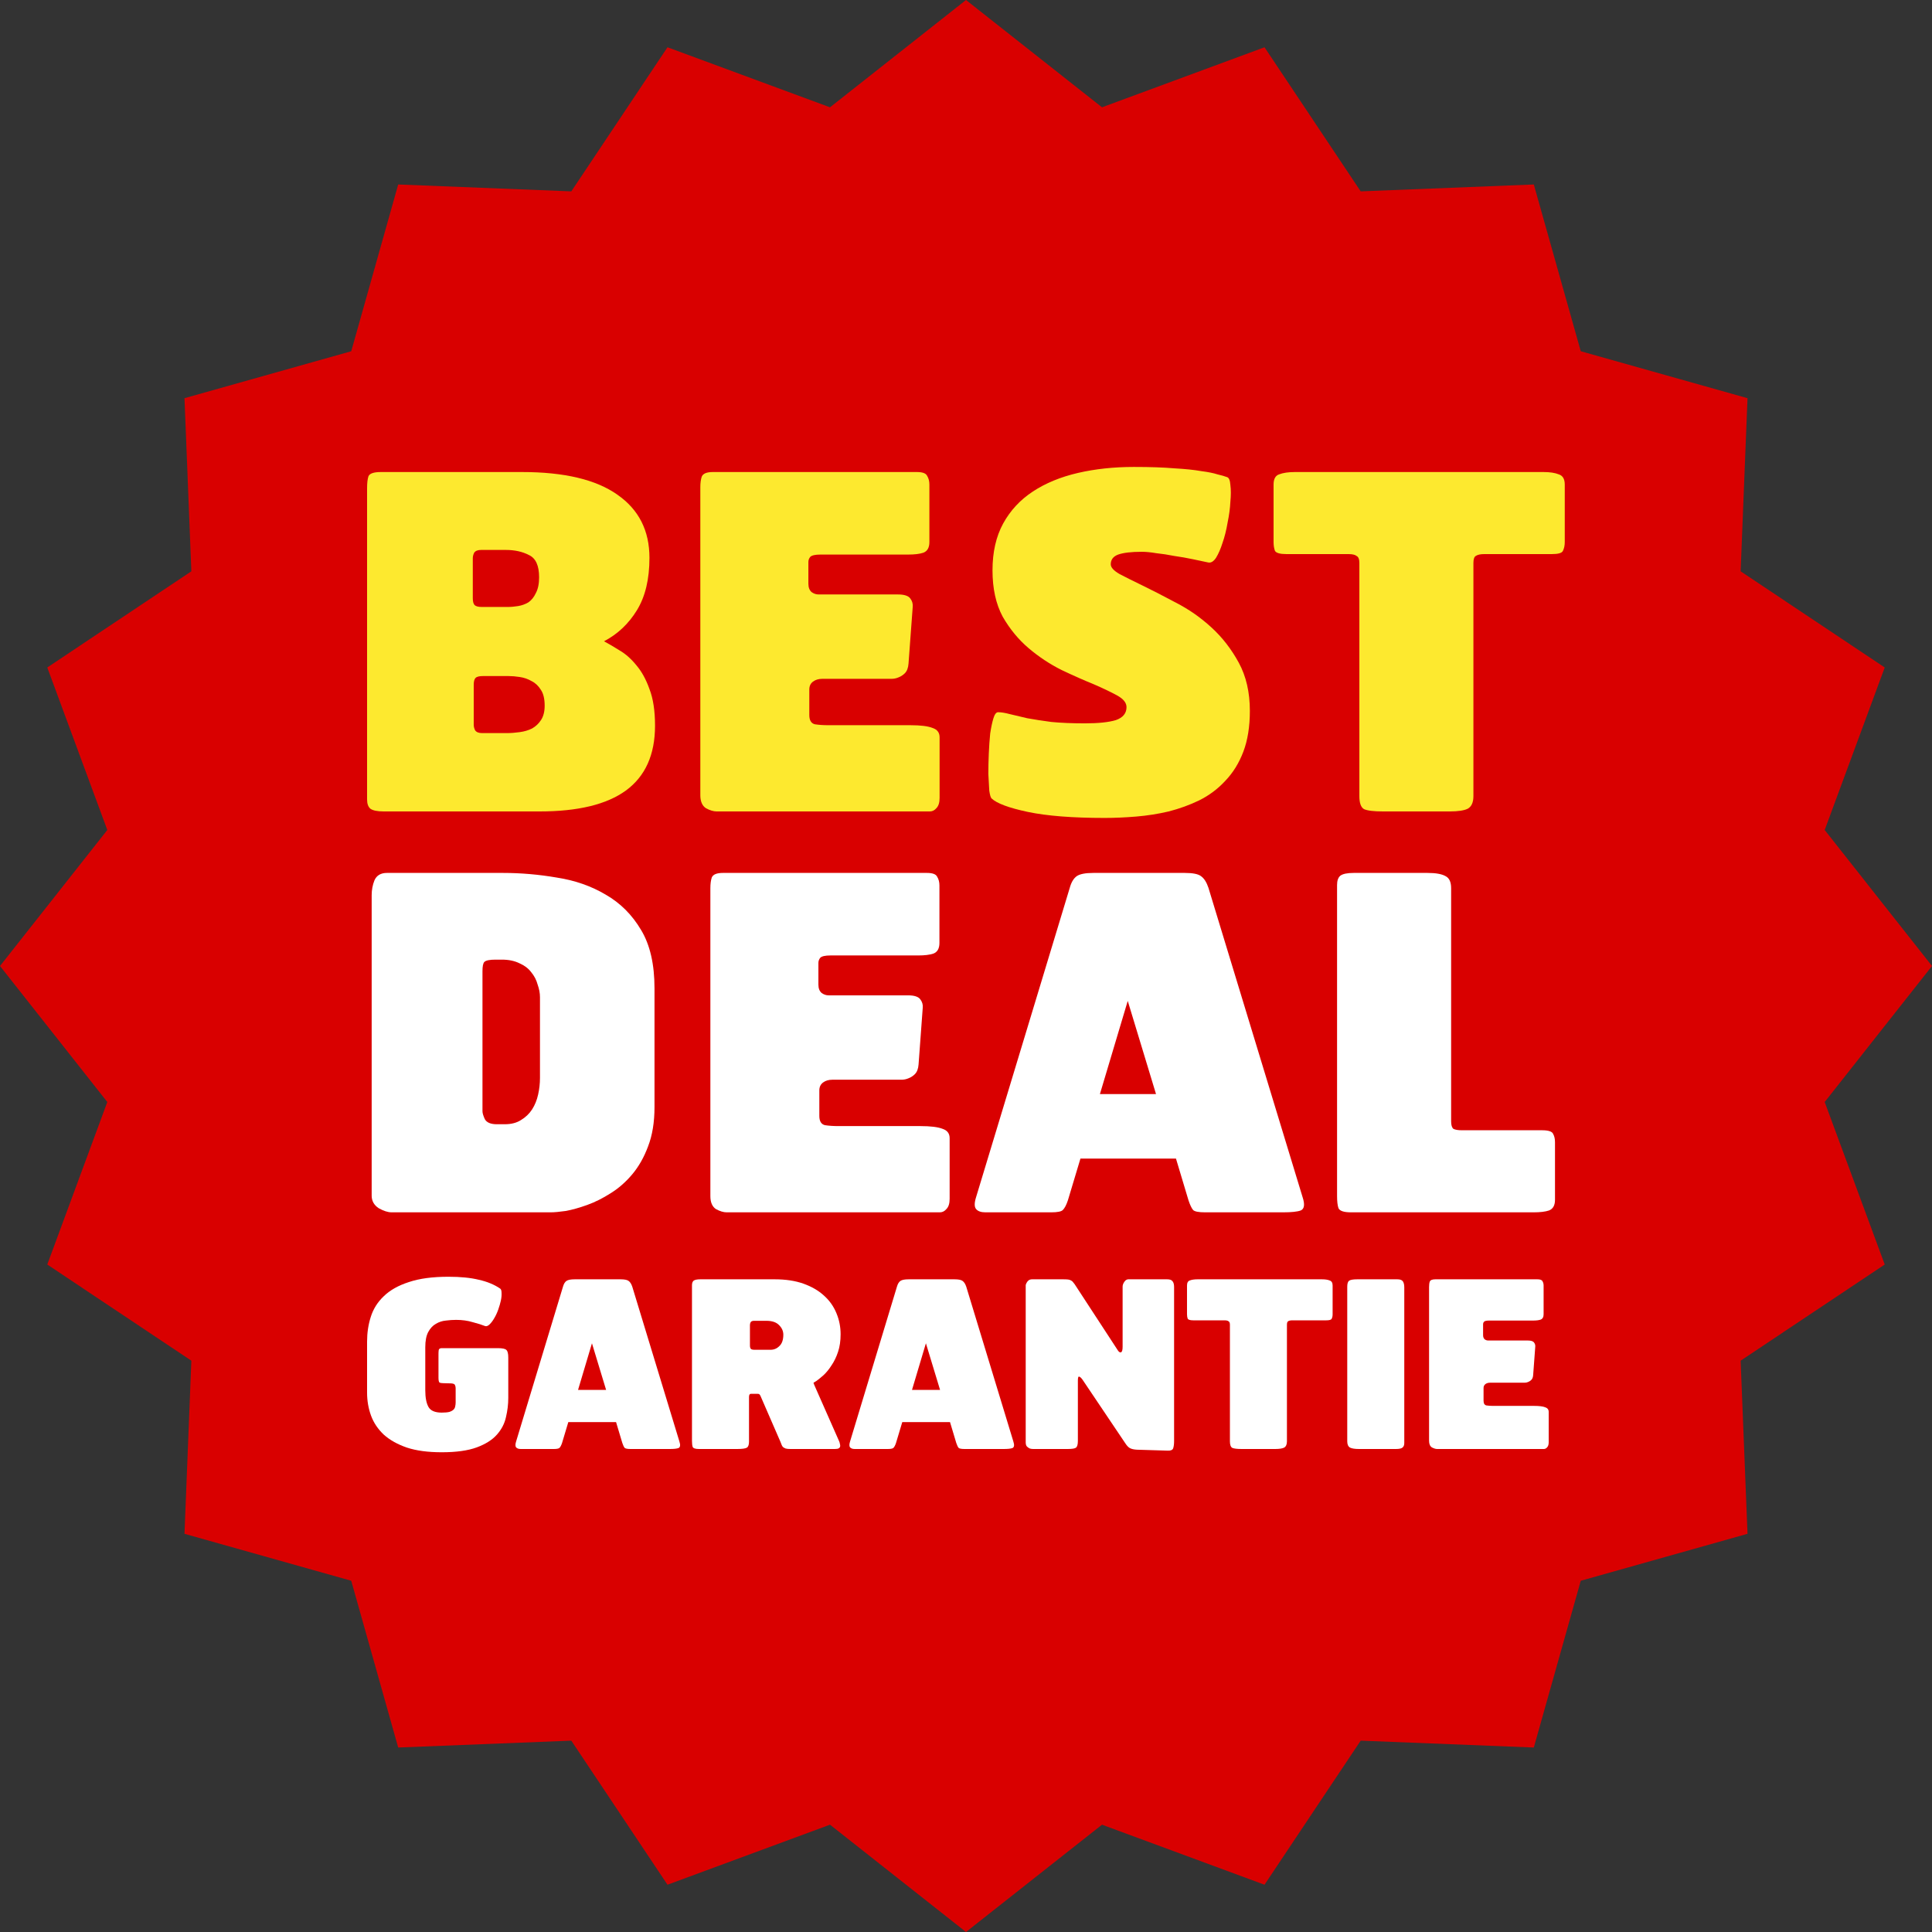
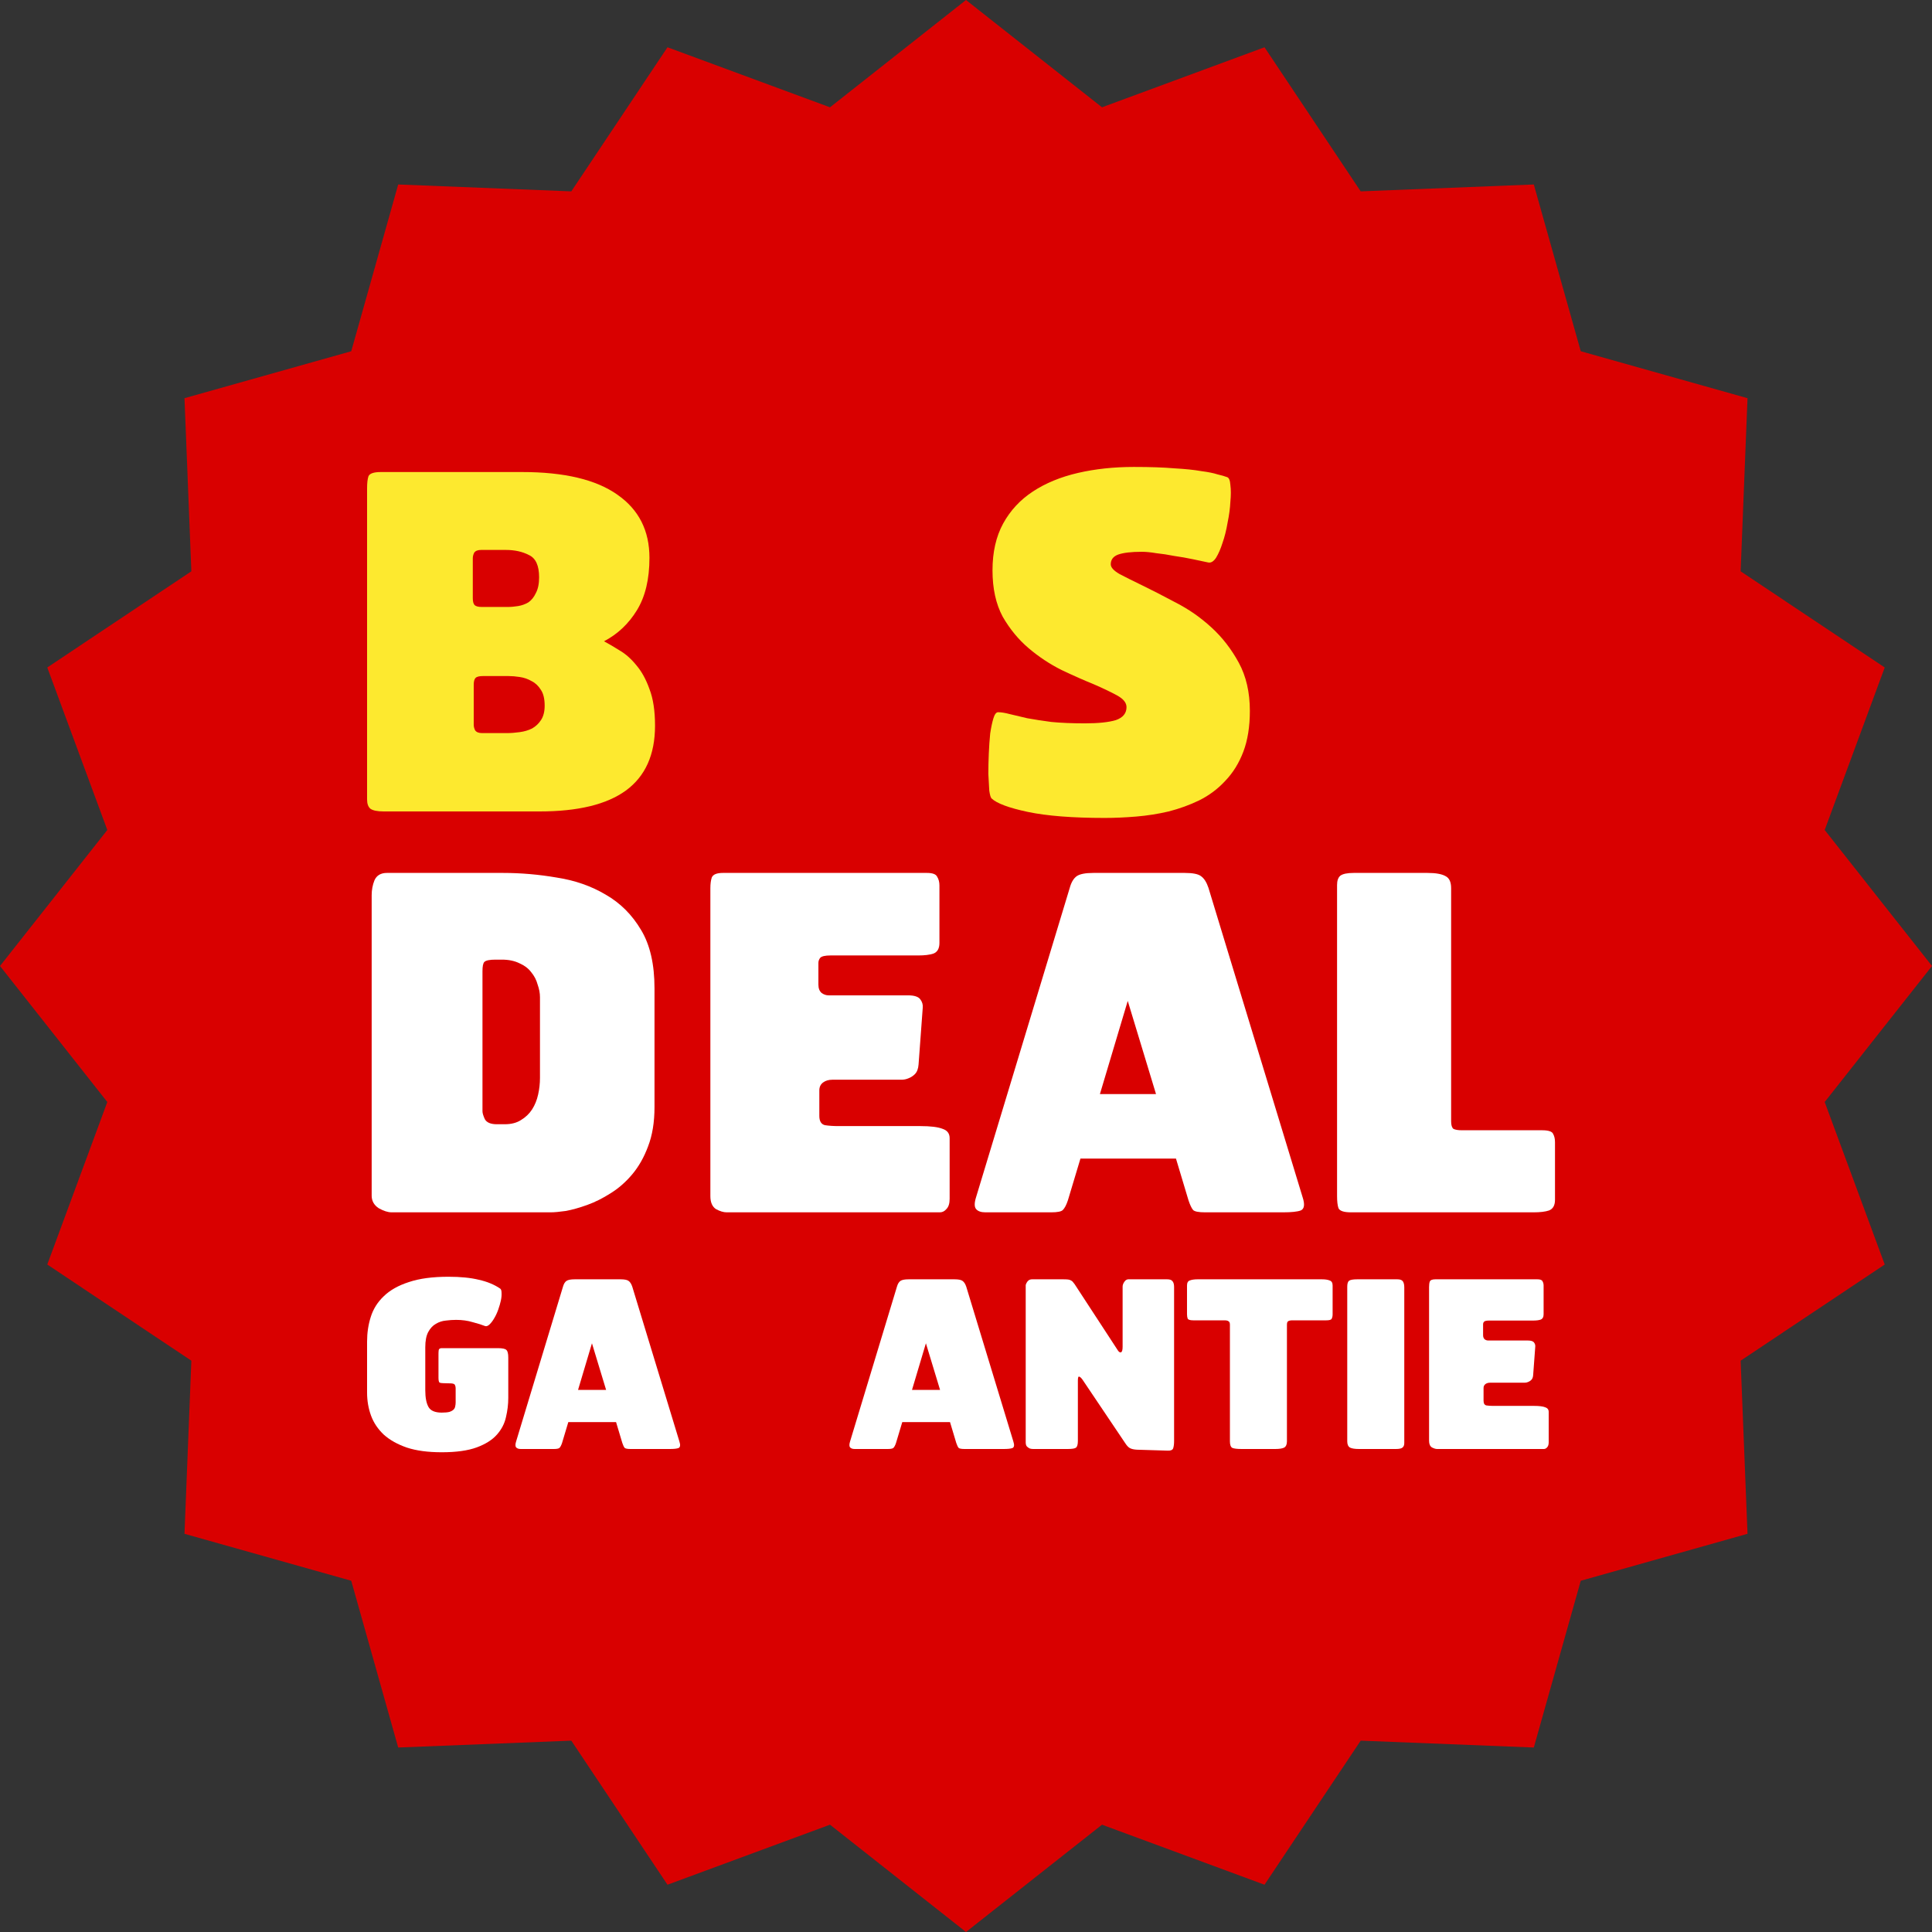
<svg xmlns="http://www.w3.org/2000/svg" width="96" height="96" viewBox="0 0 96 96" fill="none">
  <rect x="0" y="0" width="96" height="96" fill="#333333" stroke="none" />
  <g transform="translate(-80,0)">
    <path d="M128 0L134.758 5.332L142.833 2.349L147.612 9.509L156.214 9.167L158.547 17.453L166.833 19.786L166.491 28.388L173.651 33.167L170.668 41.242L176 48L170.668 54.758L173.651 62.833L166.491 67.612L166.833 76.214L158.547 78.547L156.214 86.833L147.612 86.492L142.833 93.651L134.758 90.668L128 96L121.242 90.668L113.167 93.651L108.388 86.492L99.786 86.833L97.453 78.547L89.167 76.214L89.508 67.612L82.349 62.833L85.332 54.758L80 48L85.332 41.242L82.349 33.167L89.508 28.388L89.167 19.786L97.453 17.453L99.786 9.167L108.388 9.509L113.167 2.349L121.242 5.332L128 0Z" fill="#D90000" />
  </g>
  <g transform="translate(-80,0)">
    <path d="M112.522 55.01C112.522 55.763 112.415 56.416 112.2 56.969C112 57.506 111.739 57.967 111.416 58.351C111.094 58.735 110.733 59.05 110.334 59.296C109.95 59.541 109.566 59.733 109.182 59.872C108.798 60.01 108.444 60.11 108.122 60.171C107.799 60.217 107.546 60.24 107.361 60.24H99.459C99.274 60.24 99.059 60.171 98.814 60.033C98.583 59.879 98.468 59.672 98.468 59.411V44.481C98.468 44.22 98.514 43.974 98.606 43.744C98.714 43.498 98.921 43.375 99.228 43.375H104.988C105.879 43.375 106.77 43.452 107.661 43.605C108.567 43.744 109.381 44.028 110.103 44.458C110.825 44.873 111.409 45.456 111.854 46.209C112.3 46.946 112.522 47.914 112.522 49.112V55.01ZM106.831 49.55C106.831 49.35 106.793 49.143 106.716 48.928C106.655 48.697 106.547 48.49 106.394 48.306C106.255 48.121 106.063 47.975 105.818 47.868C105.572 47.745 105.28 47.684 104.942 47.684H104.62C104.328 47.684 104.143 47.722 104.067 47.799C104.005 47.86 103.974 48.014 103.974 48.26V55.218C103.974 55.31 104.013 55.44 104.09 55.609C104.182 55.778 104.382 55.863 104.689 55.863H105.08C105.403 55.863 105.672 55.794 105.887 55.655C106.117 55.517 106.302 55.34 106.44 55.125C106.578 54.91 106.678 54.665 106.739 54.388C106.801 54.112 106.831 53.835 106.831 53.559V49.55Z" fill="white" />
    <path d="M127.187 59.572C127.187 59.803 127.133 59.971 127.025 60.079C126.933 60.187 126.826 60.24 126.703 60.24H116.104C115.951 60.24 115.774 60.187 115.574 60.079C115.39 59.956 115.298 59.741 115.298 59.434V44.135C115.298 43.92 115.321 43.744 115.367 43.605C115.428 43.452 115.613 43.375 115.92 43.375H126.058C126.334 43.375 126.503 43.436 126.564 43.559C126.641 43.682 126.68 43.828 126.68 43.997V46.854C126.68 47.13 126.58 47.307 126.38 47.384C126.196 47.445 125.942 47.476 125.62 47.476H121.265C121.004 47.476 120.835 47.514 120.758 47.591C120.697 47.668 120.666 47.753 120.666 47.845V48.928C120.666 49.112 120.72 49.25 120.828 49.342C120.935 49.419 121.05 49.458 121.173 49.458H125.113C125.436 49.458 125.643 49.527 125.735 49.665C125.827 49.788 125.866 49.926 125.85 50.08L125.643 52.891C125.628 53.106 125.566 53.267 125.459 53.374C125.366 53.467 125.259 53.536 125.136 53.582C125.028 53.628 124.913 53.651 124.79 53.651C124.668 53.651 124.575 53.651 124.514 53.651H121.357C121.173 53.651 121.02 53.697 120.897 53.789C120.774 53.881 120.712 54.012 120.712 54.181V55.448C120.712 55.709 120.804 55.863 120.989 55.909C121.188 55.94 121.411 55.955 121.657 55.955H125.735C126.242 55.955 126.611 56.001 126.841 56.093C127.071 56.17 127.187 56.324 127.187 56.554V59.572Z" fill="white" />
    <path d="M144.723 59.48C144.846 59.849 144.815 60.071 144.631 60.148C144.462 60.21 144.17 60.24 143.755 60.24H139.884C139.562 60.24 139.362 60.202 139.285 60.125C139.208 60.033 139.132 59.872 139.055 59.641L138.433 57.568H133.687L133.064 59.641C132.988 59.872 132.903 60.033 132.811 60.125C132.734 60.202 132.542 60.24 132.235 60.24H128.963C128.748 60.24 128.595 60.187 128.503 60.079C128.41 59.971 128.41 59.772 128.503 59.48L133.157 44.112C133.233 43.836 133.349 43.644 133.502 43.536C133.656 43.429 133.932 43.375 134.332 43.375H138.871C139.27 43.375 139.539 43.429 139.677 43.536C139.831 43.644 139.953 43.836 140.046 44.112L144.723 59.48ZM136.037 49.734L134.654 54.365H137.442L136.037 49.734Z" fill="white" />
    <path d="M157.267 59.618C157.267 59.895 157.167 60.071 156.968 60.148C156.783 60.21 156.53 60.24 156.207 60.24H147.13C146.776 60.24 146.569 60.171 146.508 60.033C146.461 59.895 146.438 59.695 146.438 59.434V43.974C146.438 43.759 146.492 43.605 146.6 43.513C146.723 43.421 146.945 43.375 147.268 43.375H150.931C151.346 43.375 151.645 43.429 151.83 43.536C152.014 43.628 152.106 43.828 152.106 44.135V55.724C152.106 55.909 152.145 56.032 152.221 56.093C152.314 56.139 152.452 56.162 152.636 56.162H156.622C156.945 56.162 157.129 56.224 157.175 56.346C157.237 56.454 157.267 56.592 157.267 56.761V59.618Z" fill="white" />
    <path d="M105.256 69.466C105.256 69.781 105.217 70.1 105.14 70.422C105.071 70.737 104.922 71.025 104.691 71.286C104.461 71.547 104.127 71.758 103.689 71.92C103.251 72.081 102.671 72.162 101.949 72.162C101.266 72.162 100.69 72.085 100.221 71.931C99.753 71.77 99.369 71.555 99.069 71.286C98.778 71.01 98.566 70.695 98.436 70.341C98.305 69.98 98.24 69.6 98.24 69.201V66.666C98.24 66.229 98.301 65.818 98.424 65.434C98.547 65.042 98.762 64.7 99.069 64.409C99.377 64.109 99.791 63.875 100.314 63.706C100.836 63.529 101.492 63.441 102.284 63.441C102.883 63.441 103.386 63.491 103.793 63.591C104.207 63.683 104.561 63.829 104.852 64.028C104.899 64.059 104.922 64.132 104.922 64.247C104.929 64.355 104.918 64.482 104.887 64.627C104.856 64.766 104.814 64.912 104.76 65.065C104.707 65.219 104.641 65.361 104.564 65.492C104.495 65.614 104.419 65.718 104.334 65.802C104.257 65.879 104.184 65.91 104.115 65.895C103.962 65.833 103.754 65.768 103.493 65.699C103.24 65.622 102.963 65.584 102.664 65.584C102.502 65.584 102.333 65.595 102.157 65.618C101.98 65.634 101.815 65.687 101.661 65.779C101.508 65.864 101.381 65.998 101.281 66.183C101.181 66.367 101.132 66.62 101.132 66.943V69.086C101.132 69.447 101.185 69.723 101.293 69.915C101.4 70.1 101.619 70.192 101.949 70.192C102.111 70.192 102.237 70.18 102.33 70.157C102.422 70.126 102.491 70.088 102.537 70.042C102.583 69.996 102.61 69.942 102.618 69.881C102.633 69.819 102.641 69.754 102.641 69.685V68.982C102.641 68.921 102.629 68.867 102.606 68.821C102.591 68.775 102.529 68.748 102.422 68.74L102.019 68.729C101.934 68.729 101.873 68.717 101.834 68.694C101.804 68.663 101.788 68.583 101.788 68.452V67.266C101.788 67.204 101.792 67.143 101.8 67.081C101.815 67.02 101.865 66.989 101.949 66.989H104.737C104.968 66.989 105.11 67.02 105.164 67.081C105.225 67.135 105.256 67.262 105.256 67.461V69.466Z" fill="white" />
    <path d="M113.757 71.62C113.818 71.804 113.803 71.916 113.711 71.954C113.626 71.985 113.48 72 113.273 72H111.338C111.177 72 111.077 71.981 111.038 71.943C111 71.897 110.961 71.816 110.923 71.701L110.612 70.664H108.239L107.928 71.701C107.889 71.816 107.847 71.897 107.801 71.943C107.763 71.981 107.667 72 107.513 72H105.877C105.77 72 105.693 71.973 105.647 71.92C105.601 71.866 105.601 71.766 105.647 71.62L107.974 63.936C108.012 63.798 108.07 63.702 108.147 63.648C108.224 63.594 108.362 63.568 108.561 63.568H110.831C111.031 63.568 111.165 63.594 111.234 63.648C111.311 63.702 111.372 63.798 111.418 63.936L113.757 71.62ZM109.414 66.747L108.723 69.063H110.117L109.414 66.747Z" fill="white" />
-     <path d="M121.769 66.298C121.769 66.628 121.727 66.92 121.642 67.173C121.558 67.427 121.45 67.65 121.319 67.842C121.197 68.034 121.066 68.195 120.928 68.325C120.79 68.448 120.667 68.548 120.559 68.625C120.475 68.671 120.429 68.702 120.421 68.717C120.421 68.725 120.436 68.763 120.467 68.832L121.688 71.597C121.711 71.643 121.727 71.693 121.734 71.747C121.75 71.793 121.753 71.835 121.746 71.874C121.738 71.912 121.715 71.943 121.677 71.966C121.638 71.989 121.573 72 121.481 72H119.28C119.181 72 119.1 71.993 119.039 71.977C118.985 71.954 118.943 71.931 118.912 71.908C118.881 71.877 118.858 71.843 118.843 71.804C118.827 71.758 118.808 71.708 118.785 71.655L117.783 69.351C117.76 69.305 117.737 69.278 117.714 69.27C117.698 69.262 117.668 69.258 117.622 69.258H117.311C117.249 69.258 117.218 69.312 117.218 69.42V71.632C117.218 71.785 117.184 71.885 117.115 71.931C117.046 71.977 116.884 72 116.631 72H114.73C114.553 72 114.45 71.966 114.419 71.897C114.396 71.828 114.384 71.728 114.384 71.597V63.867C114.384 63.76 114.411 63.683 114.465 63.637C114.527 63.591 114.638 63.568 114.799 63.568H118.497C119.042 63.568 119.519 63.641 119.926 63.786C120.333 63.932 120.671 64.128 120.939 64.374C121.216 64.62 121.423 64.912 121.561 65.25C121.7 65.58 121.769 65.929 121.769 66.298ZM118.923 66.321C118.923 66.144 118.854 65.987 118.716 65.849C118.578 65.703 118.367 65.63 118.082 65.63H117.472C117.387 65.63 117.33 65.653 117.299 65.699C117.276 65.745 117.264 65.791 117.264 65.837V66.851C117.264 66.935 117.28 66.993 117.311 67.024C117.341 67.054 117.403 67.07 117.495 67.07H118.29C118.459 67.07 118.605 67.008 118.727 66.885C118.858 66.763 118.923 66.574 118.923 66.321Z" fill="white" />
    <path d="M130.351 71.62C130.413 71.804 130.397 71.916 130.305 71.954C130.221 71.985 130.075 72 129.867 72H127.932C127.771 72 127.671 71.981 127.632 71.943C127.594 71.897 127.556 71.816 127.517 71.701L127.206 70.664H124.833L124.522 71.701C124.484 71.816 124.441 71.897 124.395 71.943C124.357 71.981 124.261 72 124.107 72H122.472C122.364 72 122.287 71.973 122.241 71.92C122.195 71.866 122.195 71.766 122.241 71.62L124.568 63.936C124.607 63.798 124.664 63.702 124.741 63.648C124.818 63.594 124.956 63.568 125.156 63.568H127.425C127.625 63.568 127.759 63.594 127.828 63.648C127.905 63.702 127.967 63.798 128.013 63.936L130.351 71.62ZM126.008 66.747L125.317 69.063H126.711L126.008 66.747Z" fill="white" />
    <path d="M138.34 71.597C138.34 71.751 138.325 71.874 138.294 71.966C138.263 72.05 138.171 72.089 138.017 72.081L136.497 72.035C136.343 72.027 136.224 72 136.14 71.954C136.063 71.908 135.99 71.831 135.921 71.724L133.813 68.59C133.743 68.483 133.682 68.421 133.628 68.406C133.582 68.383 133.559 68.448 133.559 68.602V71.597C133.559 71.774 133.528 71.885 133.467 71.931C133.413 71.977 133.275 72 133.052 72H131.474C131.443 72 131.397 72 131.336 72C131.282 72 131.228 71.993 131.174 71.977C131.121 71.954 131.071 71.92 131.025 71.874C130.986 71.828 130.967 71.758 130.967 71.666V63.936C130.967 63.921 130.967 63.894 130.967 63.856C130.975 63.817 130.99 63.779 131.013 63.74C131.036 63.694 131.067 63.656 131.105 63.625C131.151 63.587 131.213 63.568 131.29 63.568H132.833C132.933 63.568 133.014 63.572 133.075 63.579C133.137 63.587 133.183 63.602 133.214 63.625C133.252 63.641 133.283 63.664 133.306 63.694C133.329 63.725 133.359 63.764 133.398 63.81L135.541 67.093C135.594 67.177 135.648 67.212 135.702 67.196C135.756 67.173 135.782 67.081 135.782 66.92V63.936C135.782 63.852 135.813 63.767 135.875 63.683C135.936 63.591 136.024 63.552 136.14 63.568H137.994C138.125 63.568 138.213 63.598 138.259 63.66C138.313 63.721 138.34 63.817 138.34 63.948V71.597Z" fill="white" />
    <path d="M146.217 65.307C146.217 65.392 146.202 65.465 146.171 65.526C146.148 65.58 146.056 65.607 145.894 65.607H144.212C144.12 65.607 144.051 65.622 144.005 65.653C143.967 65.676 143.947 65.733 143.947 65.826V71.62C143.947 71.774 143.901 71.877 143.809 71.931C143.717 71.977 143.567 72 143.36 72H141.701C141.471 72 141.313 71.981 141.229 71.943C141.152 71.897 141.114 71.789 141.114 71.62V65.826C141.114 65.733 141.091 65.676 141.044 65.653C141.006 65.622 140.941 65.607 140.849 65.607H139.305C139.144 65.607 139.048 65.58 139.017 65.526C138.994 65.465 138.982 65.392 138.982 65.307V63.879C138.982 63.74 139.028 63.656 139.121 63.625C139.22 63.587 139.351 63.568 139.512 63.568H145.687C145.848 63.568 145.975 63.587 146.067 63.625C146.167 63.656 146.217 63.74 146.217 63.879V65.307Z" fill="white" />
    <path d="M149.778 71.701C149.778 71.808 149.748 71.885 149.686 71.931C149.632 71.977 149.525 72 149.364 72H147.532C147.325 72 147.175 71.977 147.083 71.931C146.991 71.877 146.944 71.774 146.944 71.62V63.936C146.944 63.783 146.975 63.683 147.037 63.637C147.106 63.591 147.24 63.568 147.44 63.568H149.433C149.571 63.568 149.663 63.602 149.709 63.671C149.755 63.74 149.778 63.84 149.778 63.971V71.701Z" fill="white" />
    <path d="M156.954 71.666C156.954 71.781 156.927 71.866 156.873 71.92C156.827 71.973 156.774 72 156.712 72H151.413C151.336 72 151.248 71.973 151.148 71.92C151.056 71.858 151.01 71.751 151.01 71.597V63.948C151.01 63.84 151.021 63.752 151.044 63.683C151.075 63.606 151.167 63.568 151.321 63.568H156.39C156.528 63.568 156.612 63.598 156.643 63.66C156.681 63.721 156.701 63.794 156.701 63.879V65.307C156.701 65.445 156.651 65.534 156.551 65.572C156.459 65.603 156.332 65.618 156.171 65.618H153.993C153.863 65.618 153.778 65.637 153.74 65.676C153.709 65.714 153.694 65.756 153.694 65.802V66.344C153.694 66.436 153.721 66.505 153.774 66.551C153.828 66.59 153.886 66.609 153.947 66.609H155.917C156.078 66.609 156.182 66.644 156.228 66.713C156.274 66.774 156.294 66.843 156.286 66.92L156.182 68.325C156.174 68.433 156.144 68.514 156.09 68.567C156.044 68.613 155.99 68.648 155.929 68.671C155.875 68.694 155.817 68.706 155.756 68.706C155.694 68.706 155.648 68.706 155.618 68.706H154.039C153.947 68.706 153.87 68.729 153.809 68.775C153.748 68.821 153.717 68.886 153.717 68.971V69.604C153.717 69.735 153.763 69.811 153.855 69.835C153.955 69.85 154.066 69.858 154.189 69.858H156.228C156.482 69.858 156.666 69.881 156.781 69.927C156.896 69.965 156.954 70.042 156.954 70.157V71.666Z" fill="white" />
    <path d="M112.548 36.058C112.548 37.502 112.064 38.577 111.096 39.284C110.144 39.975 108.716 40.32 106.811 40.32H99.069C98.747 40.32 98.524 40.274 98.401 40.182C98.294 40.09 98.24 39.936 98.24 39.721V24.262C98.24 24 98.263 23.801 98.309 23.663C98.371 23.524 98.578 23.455 98.931 23.455H105.935C108.04 23.455 109.622 23.831 110.682 24.584C111.741 25.321 112.271 26.366 112.271 27.718C112.271 28.777 112.064 29.645 111.649 30.321C111.235 30.997 110.689 31.511 110.013 31.865C110.244 31.988 110.505 32.141 110.797 32.325C111.089 32.495 111.365 32.74 111.626 33.063C111.887 33.37 112.102 33.762 112.271 34.238C112.456 34.714 112.548 35.321 112.548 36.058ZM106.788 28.685C106.788 28.102 106.619 27.733 106.281 27.579C105.958 27.41 105.574 27.326 105.129 27.326H103.908C103.739 27.326 103.624 27.372 103.562 27.464C103.516 27.556 103.493 27.648 103.493 27.741V29.722C103.493 29.891 103.524 30.006 103.585 30.068C103.647 30.129 103.77 30.16 103.954 30.16H105.221C105.39 30.16 105.567 30.144 105.751 30.114C105.935 30.083 106.104 30.021 106.258 29.929C106.412 29.822 106.534 29.668 106.627 29.468C106.734 29.269 106.788 29.008 106.788 28.685ZM107.064 35.067C107.064 34.729 107.003 34.468 106.88 34.284C106.757 34.084 106.604 33.938 106.419 33.846C106.235 33.739 106.035 33.669 105.82 33.639C105.62 33.608 105.436 33.593 105.267 33.593H104C103.816 33.593 103.693 33.623 103.631 33.685C103.57 33.746 103.539 33.861 103.539 34.031V36.012C103.539 36.104 103.562 36.196 103.608 36.288C103.67 36.38 103.785 36.427 103.954 36.427H105.175C105.39 36.427 105.605 36.411 105.82 36.38C106.051 36.35 106.258 36.288 106.442 36.196C106.627 36.089 106.772 35.95 106.88 35.782C107.003 35.597 107.064 35.359 107.064 35.067Z" fill="#FDE92F" />
-     <path d="M126.688 39.652C126.688 39.883 126.634 40.052 126.527 40.159C126.435 40.267 126.327 40.32 126.204 40.32H115.606C115.452 40.32 115.276 40.267 115.076 40.159C114.892 40.036 114.799 39.821 114.799 39.514V24.215C114.799 24 114.822 23.824 114.869 23.686C114.93 23.532 115.114 23.455 115.422 23.455H125.559C125.836 23.455 126.005 23.517 126.066 23.639C126.143 23.762 126.181 23.908 126.181 24.077V26.934C126.181 27.211 126.081 27.387 125.882 27.464C125.697 27.526 125.444 27.556 125.121 27.556H120.767C120.506 27.556 120.337 27.595 120.26 27.671C120.198 27.748 120.168 27.833 120.168 27.925V29.008C120.168 29.192 120.222 29.33 120.329 29.422C120.437 29.499 120.552 29.538 120.675 29.538H124.614C124.937 29.538 125.144 29.607 125.237 29.745C125.329 29.868 125.367 30.006 125.352 30.16L125.144 32.971C125.129 33.186 125.068 33.347 124.96 33.455C124.868 33.547 124.76 33.616 124.638 33.662C124.53 33.708 124.415 33.731 124.292 33.731C124.169 33.731 124.077 33.731 124.015 33.731H120.859C120.675 33.731 120.521 33.777 120.398 33.869C120.275 33.961 120.214 34.092 120.214 34.261V35.528C120.214 35.789 120.306 35.943 120.49 35.989C120.69 36.02 120.913 36.035 121.158 36.035H125.237C125.743 36.035 126.112 36.081 126.342 36.173C126.573 36.25 126.688 36.404 126.688 36.634V39.652Z" fill="#FDE92F" />
    <path d="M142.105 35.321C142.105 36.104 141.997 36.78 141.782 37.348C141.567 37.916 141.267 38.4 140.883 38.8C140.515 39.199 140.085 39.522 139.593 39.767C139.117 39.998 138.61 40.182 138.073 40.32C137.55 40.443 137.013 40.528 136.46 40.574C135.907 40.62 135.385 40.643 134.893 40.643C133.296 40.643 132.021 40.543 131.068 40.343C130.131 40.144 129.532 39.921 129.271 39.675C129.225 39.629 129.187 39.499 129.156 39.284C129.141 39.053 129.125 38.777 129.11 38.454C129.11 38.132 129.118 37.794 129.133 37.44C129.148 37.087 129.171 36.757 129.202 36.45C129.248 36.142 129.302 35.889 129.363 35.689C129.425 35.49 129.502 35.39 129.594 35.39C129.747 35.39 129.939 35.42 130.17 35.482C130.416 35.543 130.707 35.612 131.045 35.689C131.383 35.751 131.783 35.812 132.243 35.874C132.72 35.92 133.273 35.943 133.902 35.943C134.578 35.943 135.093 35.889 135.446 35.782C135.799 35.659 135.976 35.444 135.976 35.136C135.976 34.921 135.822 34.729 135.515 34.56C135.208 34.391 134.824 34.207 134.363 34.007C133.872 33.808 133.334 33.57 132.75 33.293C132.167 33.001 131.621 32.64 131.114 32.21C130.608 31.78 130.178 31.258 129.824 30.644C129.486 30.014 129.317 29.246 129.317 28.34C129.317 27.433 129.494 26.658 129.847 26.012C130.201 25.367 130.692 24.837 131.322 24.423C131.952 24.008 132.697 23.701 133.557 23.501C134.417 23.302 135.346 23.202 136.345 23.202C137.143 23.202 137.811 23.225 138.349 23.271C138.902 23.302 139.347 23.348 139.685 23.409C140.039 23.455 140.307 23.509 140.492 23.57C140.691 23.616 140.853 23.663 140.976 23.709C141.068 23.739 141.122 23.87 141.137 24.1C141.168 24.331 141.168 24.607 141.137 24.93C141.122 25.252 141.075 25.598 140.999 25.966C140.937 26.335 140.853 26.673 140.745 26.98C140.653 27.272 140.546 27.518 140.423 27.718C140.3 27.902 140.169 27.979 140.031 27.948C139.816 27.902 139.562 27.848 139.271 27.787C138.979 27.725 138.672 27.671 138.349 27.625C138.042 27.564 137.742 27.518 137.45 27.487C137.174 27.441 136.936 27.418 136.736 27.418C136.214 27.418 135.822 27.464 135.561 27.556C135.315 27.648 135.193 27.81 135.193 28.04C135.193 28.194 135.338 28.355 135.63 28.524C135.922 28.677 136.291 28.862 136.736 29.077C137.243 29.323 137.811 29.614 138.441 29.952C139.071 30.275 139.655 30.682 140.192 31.174C140.73 31.665 141.183 32.249 141.552 32.925C141.92 33.6 142.105 34.399 142.105 35.321Z" fill="#FDE92F" />
-     <path d="M157.752 26.934C157.752 27.103 157.722 27.249 157.66 27.372C157.614 27.479 157.43 27.533 157.107 27.533H153.743C153.559 27.533 153.421 27.564 153.329 27.625C153.252 27.671 153.213 27.787 153.213 27.971V39.56C153.213 39.867 153.121 40.075 152.937 40.182C152.753 40.274 152.453 40.32 152.038 40.32H148.721C148.26 40.32 147.945 40.282 147.776 40.205C147.622 40.113 147.546 39.898 147.546 39.56V27.971C147.546 27.787 147.5 27.671 147.407 27.625C147.331 27.564 147.2 27.533 147.016 27.533H143.928C143.606 27.533 143.414 27.479 143.352 27.372C143.306 27.249 143.283 27.103 143.283 26.934V24.077C143.283 23.801 143.375 23.632 143.56 23.57C143.759 23.494 144.02 23.455 144.343 23.455H156.692C157.015 23.455 157.268 23.494 157.453 23.57C157.652 23.632 157.752 23.801 157.752 24.077V26.934Z" fill="#FDE92F" />
  </g>
</svg>